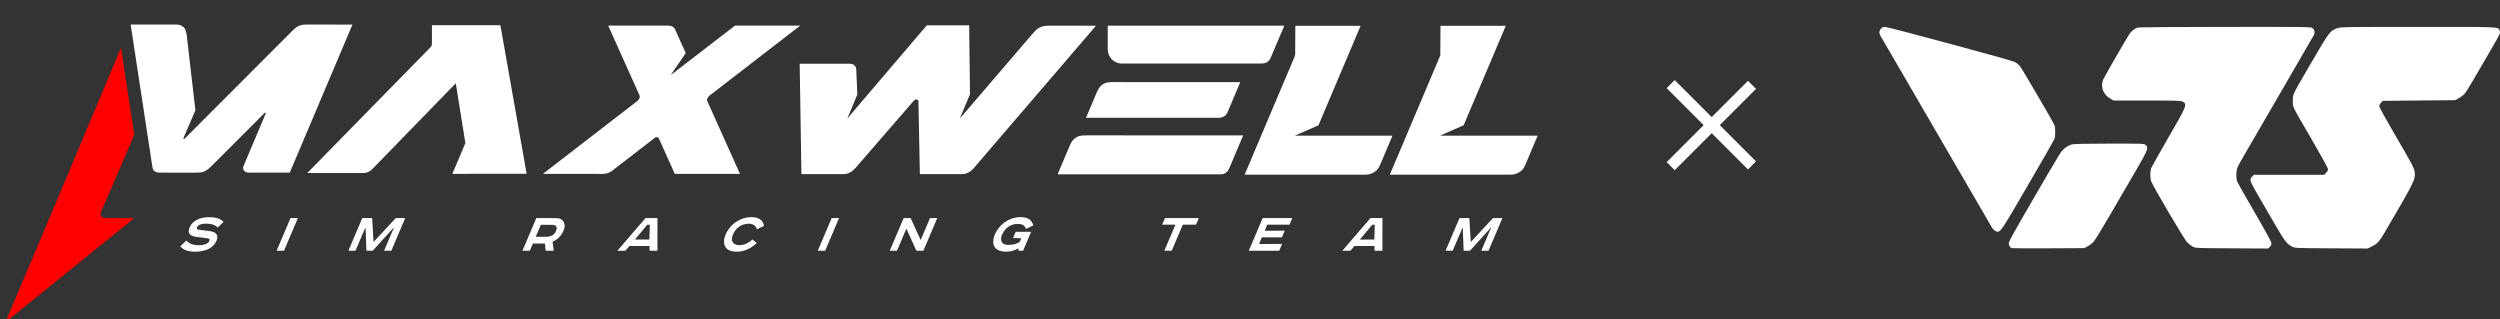
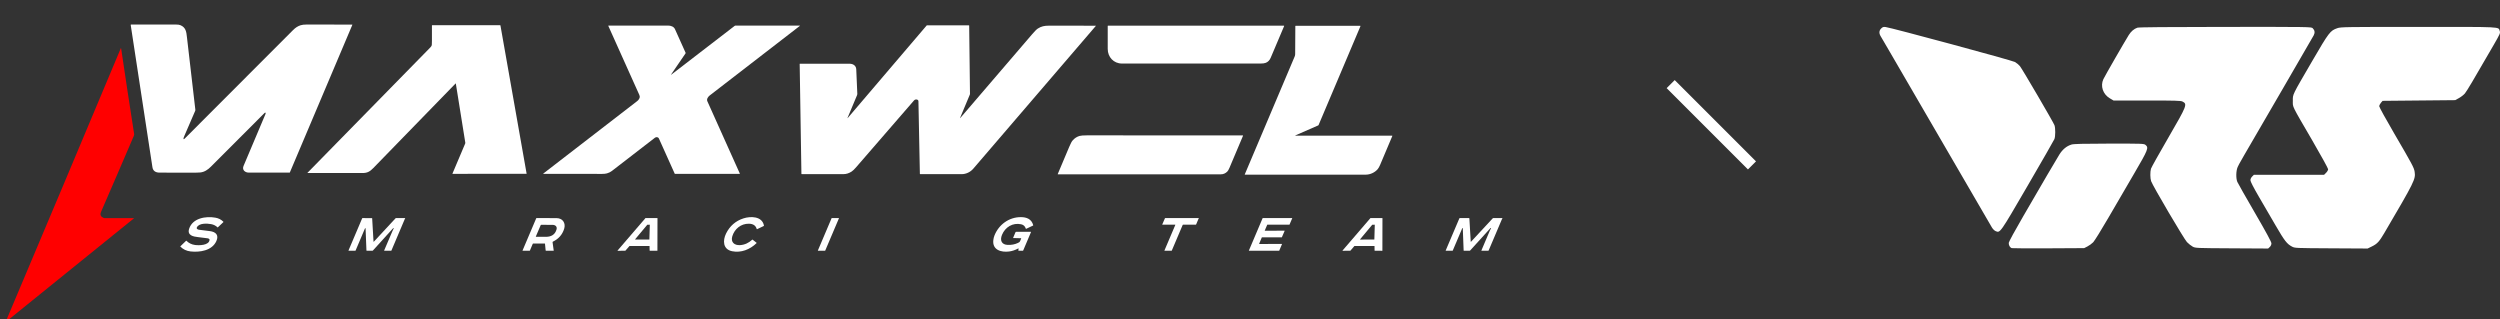
<svg xmlns="http://www.w3.org/2000/svg" width="180" height="23" viewBox="0 0 180 23" fill="none">
  <rect x="0" y="0" width="180" height="23" fill="#333333" stroke="none" />
  <g clip-path="url(#clip0_173_50)">
    <path d="M19.122 8.191C19.133 8.093 19.103 8.079 19.033 8.149C17.775 9.406 16.494 10.689 15.189 11.997C14.968 12.219 14.723 12.387 14.415 12.418C14.313 12.428 14.2 12.433 14.076 12.432C13.058 12.429 12.197 12.428 11.493 12.429C11.207 12.429 11.017 12.311 10.976 12.045C10.451 8.612 9.93 5.199 9.412 1.804C9.411 1.8 9.411 1.795 9.412 1.791C9.414 1.787 9.416 1.783 9.419 1.779C9.422 1.776 9.425 1.773 9.429 1.771C9.434 1.769 9.438 1.768 9.443 1.768C10.559 1.771 11.638 1.771 12.678 1.767C12.812 1.767 12.916 1.782 12.99 1.813C13.383 1.976 13.418 2.298 13.459 2.668C13.66 4.451 13.863 6.198 14.066 7.91C14.069 7.931 14.066 7.951 14.058 7.97C13.795 8.582 13.535 9.184 13.277 9.777C13.245 9.85 13.227 9.897 13.222 9.917C13.192 10.039 13.221 10.056 13.31 9.967C15.925 7.348 18.524 4.745 21.107 2.159C21.274 1.991 21.453 1.878 21.645 1.818C21.755 1.783 21.898 1.766 22.075 1.767C23.172 1.769 24.264 1.77 25.352 1.77C25.369 1.77 25.373 1.778 25.367 1.793L20.869 12.416C20.868 12.42 20.865 12.423 20.862 12.425C20.859 12.427 20.855 12.428 20.851 12.428C19.845 12.43 18.866 12.43 17.914 12.428C17.645 12.428 17.414 12.236 17.534 11.951C18.055 10.719 18.576 9.487 19.096 8.255C19.114 8.214 19.122 8.192 19.122 8.191Z" fill="white" />
    <path d="M32.82 6.018C32.82 6.016 32.819 6.014 32.818 6.013C32.816 6.011 32.815 6.01 32.813 6.009C32.811 6.009 32.809 6.009 32.807 6.009C32.805 6.01 32.803 6.011 32.801 6.012C30.791 8.075 28.817 10.104 26.878 12.1C26.632 12.353 26.447 12.458 26.103 12.458C24.795 12.456 23.474 12.456 22.14 12.457C22.139 12.457 22.137 12.457 22.136 12.456C22.135 12.455 22.134 12.454 22.134 12.453C22.134 12.452 22.133 12.45 22.134 12.449C22.134 12.448 22.134 12.447 22.135 12.446C25.084 9.436 28.033 6.426 30.981 3.418C31.038 3.36 31.086 3.302 31.091 3.215C31.096 3.119 31.099 3.027 31.099 2.94C31.1 2.567 31.1 2.196 31.099 1.829C31.099 1.82 31.104 1.816 31.113 1.816L36.007 1.815C36.021 1.815 36.029 1.822 36.032 1.836L37.916 12.501C37.916 12.502 37.916 12.504 37.916 12.505C37.916 12.506 37.915 12.508 37.914 12.509C37.913 12.51 37.912 12.511 37.91 12.511C37.909 12.512 37.908 12.512 37.906 12.512L32.592 12.517C32.59 12.517 32.587 12.516 32.585 12.515C32.583 12.514 32.581 12.512 32.58 12.51C32.578 12.508 32.577 12.505 32.577 12.503C32.577 12.501 32.577 12.498 32.578 12.496L33.495 10.332C33.502 10.314 33.505 10.294 33.502 10.275L32.82 6.018Z" fill="white" />
    <path d="M61.023 8.506C61.033 8.498 61.042 8.49 61.051 8.48C62.942 6.264 64.832 4.048 66.722 1.832C66.727 1.826 66.733 1.823 66.74 1.823L69.758 1.824C69.764 1.824 69.769 1.826 69.774 1.83C69.778 1.835 69.781 1.84 69.781 1.846L69.839 6.762C69.839 6.778 69.836 6.794 69.829 6.809L69.13 8.478C69.114 8.517 69.12 8.52 69.147 8.488C70.863 6.492 72.587 4.482 74.319 2.459C74.501 2.247 74.635 2.112 74.723 2.056C74.975 1.892 75.207 1.849 75.511 1.849C76.689 1.85 77.817 1.85 78.895 1.851C78.897 1.851 78.898 1.852 78.899 1.853C78.901 1.853 78.902 1.855 78.902 1.856C78.903 1.857 78.903 1.859 78.903 1.861C78.903 1.862 78.902 1.864 78.901 1.865C75.949 5.303 73.008 8.73 70.077 12.145C69.869 12.387 69.561 12.539 69.239 12.539C68.148 12.537 67.154 12.536 66.256 12.537C66.249 12.537 66.243 12.535 66.239 12.53C66.234 12.526 66.231 12.52 66.231 12.514C66.197 10.761 66.162 9.019 66.127 7.289C66.126 7.237 66.093 7.193 66.045 7.176C65.95 7.142 65.869 7.163 65.802 7.24C64.421 8.831 63.03 10.437 61.628 12.057C61.506 12.198 61.402 12.296 61.316 12.352C61.133 12.472 60.938 12.539 60.715 12.539C59.747 12.537 58.751 12.536 57.726 12.537C57.719 12.537 57.714 12.535 57.709 12.53C57.705 12.526 57.702 12.52 57.702 12.514L57.577 4.607C57.577 4.605 57.578 4.602 57.578 4.6C57.579 4.598 57.581 4.596 57.582 4.594C57.584 4.592 57.586 4.591 57.588 4.59C57.59 4.589 57.593 4.589 57.595 4.589C58.815 4.589 60.01 4.59 61.18 4.59C61.421 4.59 61.639 4.727 61.65 4.988C61.675 5.546 61.7 6.138 61.727 6.765C61.728 6.793 61.723 6.819 61.712 6.844L61.017 8.501C61.013 8.511 61.015 8.512 61.023 8.506Z" fill="white" />
    <path d="M48.316 5.38C48.316 5.38 48.317 5.381 48.317 5.382C48.317 5.382 48.318 5.383 48.319 5.383C48.319 5.383 48.32 5.383 48.321 5.383C48.322 5.383 48.322 5.383 48.323 5.382L52.889 1.868C52.912 1.851 52.939 1.841 52.968 1.841L57.57 1.841C57.603 1.841 57.607 1.851 57.58 1.871C55.417 3.54 53.256 5.208 51.096 6.876C50.981 6.965 50.86 7.137 50.929 7.289C51.712 9.036 52.492 10.773 53.269 12.5C53.27 12.502 53.271 12.505 53.27 12.507C53.27 12.509 53.27 12.511 53.268 12.513C53.267 12.515 53.266 12.516 53.264 12.517C53.262 12.518 53.26 12.519 53.257 12.519H48.601C48.596 12.519 48.592 12.518 48.588 12.515C48.584 12.512 48.58 12.508 48.579 12.504C48.205 11.677 47.827 10.835 47.444 9.979C47.392 9.863 47.251 9.842 47.152 9.919C46.112 10.722 45.081 11.518 44.059 12.306C43.953 12.388 43.833 12.447 43.7 12.483C43.607 12.508 43.492 12.521 43.352 12.521C41.937 12.518 40.529 12.518 39.13 12.519C39.102 12.519 39.099 12.511 39.121 12.493C41.394 10.74 43.65 8.999 45.887 7.272C45.976 7.203 46.083 7.059 46.062 6.936C46.056 6.901 46.045 6.864 46.028 6.827C45.284 5.171 44.541 3.519 43.8 1.868C43.792 1.85 43.798 1.841 43.818 1.841C45.28 1.841 46.708 1.841 48.102 1.841C48.297 1.841 48.515 1.914 48.598 2.099C48.846 2.653 49.102 3.222 49.365 3.804C49.37 3.816 49.369 3.827 49.362 3.838C49.026 4.332 48.679 4.839 48.323 5.358C48.318 5.365 48.316 5.372 48.316 5.38Z" fill="white" />
    <path d="M92.456 1.882C92.123 2.664 91.8 3.424 91.489 4.162C91.414 4.338 91.298 4.458 91.141 4.521C91.051 4.557 90.927 4.575 90.77 4.575C87.317 4.574 83.987 4.573 80.781 4.575C80.185 4.575 79.755 4.108 79.756 3.523C79.757 2.956 79.757 2.405 79.756 1.871C79.756 1.857 79.764 1.85 79.778 1.85H92.434C92.458 1.85 92.465 1.86 92.456 1.882Z" fill="white" />
    <path d="M93.257 9.757C93.242 9.766 93.243 9.77 93.26 9.77L100.233 9.77C100.235 9.77 100.238 9.771 100.24 9.772C100.243 9.773 100.245 9.775 100.246 9.777C100.248 9.779 100.248 9.782 100.249 9.785C100.249 9.787 100.248 9.79 100.247 9.792C99.954 10.48 99.665 11.165 99.38 11.845C99.316 11.998 99.253 12.111 99.19 12.184C98.981 12.425 98.651 12.575 98.336 12.575C95.64 12.575 92.74 12.575 89.637 12.575C89.622 12.575 89.618 12.568 89.624 12.554C90.822 9.723 92.017 6.901 93.209 4.086C93.234 4.027 93.251 3.974 93.252 3.907C93.256 3.229 93.26 2.552 93.264 1.876C93.264 1.872 93.266 1.868 93.269 1.865C93.272 1.861 93.276 1.86 93.28 1.86H97.94C97.943 1.86 97.946 1.861 97.948 1.863C97.95 1.865 97.952 1.868 97.952 1.871C97.952 1.881 97.951 1.89 97.947 1.899C96.944 4.268 95.94 6.637 94.936 9.006C94.932 9.016 94.925 9.024 94.915 9.028C94.397 9.256 93.87 9.487 93.332 9.72C93.306 9.731 93.281 9.743 93.257 9.757Z" fill="white" />
-     <path d="M103.713 9.754C103.692 9.765 103.693 9.77 103.717 9.77L110.687 9.77C110.689 9.77 110.692 9.771 110.694 9.772C110.696 9.773 110.698 9.775 110.7 9.777C110.701 9.779 110.702 9.781 110.702 9.784C110.702 9.786 110.702 9.789 110.701 9.791C110.406 10.478 110.115 11.167 109.828 11.858C109.773 11.99 109.716 12.093 109.655 12.168C109.449 12.425 109.104 12.575 108.775 12.575C105.871 12.575 102.975 12.574 100.087 12.574C100.074 12.574 100.07 12.568 100.075 12.556L103.699 3.995C103.702 3.989 103.703 3.983 103.703 3.977L103.714 1.872C103.714 1.869 103.715 1.866 103.717 1.863C103.72 1.861 103.723 1.86 103.726 1.86H108.388C108.391 1.86 108.394 1.86 108.397 1.862C108.399 1.863 108.402 1.865 108.403 1.868C108.405 1.87 108.406 1.873 108.406 1.876C108.407 1.879 108.406 1.882 108.405 1.885L105.397 8.987C105.387 9.011 105.37 9.028 105.346 9.038C104.823 9.267 104.302 9.495 103.783 9.721C103.76 9.731 103.737 9.742 103.713 9.754Z" fill="white" />
    <path d="M7.527 15.706C8.207 15.708 8.906 15.708 9.625 15.706C9.649 15.706 9.652 15.713 9.633 15.728C6.603 18.174 3.564 20.631 0.515 23.099C0.494 23.116 0.472 23.136 0.45 23.158C0.44 23.168 0.433 23.167 0.428 23.154C0.423 23.143 0.423 23.132 0.428 23.12C3.239 16.473 5.995 9.926 8.696 3.479C8.706 3.455 8.714 3.455 8.719 3.481C8.724 3.502 8.728 3.524 8.731 3.548C9.027 5.558 9.336 7.589 9.657 9.64C9.664 9.686 9.658 9.733 9.639 9.776C9.263 10.648 8.874 11.552 8.472 12.49C8.077 13.41 7.676 14.329 7.278 15.248C7.22 15.383 7.207 15.499 7.312 15.601C7.349 15.637 7.476 15.706 7.527 15.706Z" fill="#FF0000" />
-     <path d="M89.29 5.94C88.988 6.647 88.693 7.345 88.404 8.031C88.352 8.155 88.299 8.242 88.243 8.293C88.099 8.425 87.933 8.484 87.744 8.484C84.492 8.484 81.315 8.484 78.212 8.484C78.21 8.484 78.207 8.483 78.205 8.482C78.204 8.481 78.202 8.48 78.201 8.478C78.199 8.476 78.199 8.474 78.198 8.471C78.198 8.469 78.199 8.467 78.2 8.465C78.427 7.932 78.685 7.322 78.972 6.636C79.116 6.292 79.325 6.049 79.668 5.953C79.767 5.925 79.909 5.911 80.094 5.911C83.24 5.914 86.299 5.915 89.272 5.913C89.291 5.913 89.297 5.922 89.29 5.94Z" fill="white" />
    <path d="M89.494 9.783C89.177 10.529 88.854 11.295 88.523 12.082C88.465 12.221 88.409 12.315 88.355 12.364C88.217 12.49 88.073 12.552 87.896 12.551C83.945 12.551 80.039 12.551 76.178 12.553C76.158 12.553 76.152 12.543 76.16 12.526C76.445 11.862 76.721 11.21 76.986 10.569C77.081 10.341 77.164 10.186 77.235 10.106C77.375 9.948 77.539 9.842 77.727 9.788C77.826 9.76 78 9.746 78.249 9.746C82.096 9.748 85.836 9.749 89.471 9.748C89.475 9.748 89.479 9.749 89.483 9.751C89.486 9.753 89.49 9.756 89.492 9.759C89.494 9.763 89.496 9.767 89.496 9.771C89.496 9.775 89.496 9.779 89.494 9.783Z" fill="white" />
    <path d="M15.077 17.225C15.047 17.188 15.009 17.166 14.963 17.16C14.726 17.125 14.489 17.096 14.254 17.072C13.912 17.036 13.462 16.945 13.618 16.468C13.872 15.697 14.822 15.551 15.507 15.672C15.734 15.711 15.925 15.808 16.08 15.962C16.092 15.973 16.092 15.985 16.079 15.997L15.684 16.37C15.681 16.373 15.677 16.374 15.673 16.374C15.669 16.374 15.665 16.373 15.662 16.37C15.536 16.248 15.383 16.171 15.202 16.137C14.915 16.084 14.335 16.052 14.178 16.365C14.121 16.479 14.248 16.531 14.331 16.542C14.586 16.575 14.843 16.608 15.104 16.639C15.526 16.69 15.779 16.915 15.578 17.359C15.267 18.05 14.379 18.179 13.717 18.103C13.433 18.07 13.192 17.959 12.989 17.757C12.988 17.756 12.986 17.754 12.986 17.752C12.985 17.749 12.984 17.747 12.984 17.745C12.984 17.742 12.985 17.74 12.986 17.738C12.986 17.736 12.988 17.734 12.989 17.732L13.4 17.335C13.403 17.332 13.407 17.331 13.411 17.331C13.415 17.331 13.419 17.332 13.422 17.335C13.595 17.507 13.802 17.608 14.043 17.639C14.326 17.676 15.06 17.677 15.089 17.261C15.09 17.248 15.086 17.235 15.077 17.225Z" fill="white" />
    <path d="M54.475 17.502C54.004 17.964 53.355 18.221 52.71 18.088C52.041 17.951 52.031 17.311 52.276 16.815C52.544 16.271 52.962 15.907 53.529 15.723C54.033 15.56 54.876 15.553 55.004 16.242C55.007 16.257 55.001 16.268 54.987 16.274L54.515 16.499C54.498 16.508 54.487 16.502 54.482 16.484C54.413 16.239 54.226 16.113 53.923 16.108C53.348 16.096 52.884 16.484 52.724 17.018C52.599 17.441 52.879 17.673 53.282 17.649C53.624 17.628 53.904 17.491 54.16 17.259C54.171 17.25 54.181 17.249 54.192 17.258L54.474 17.482C54.475 17.483 54.477 17.485 54.477 17.487C54.478 17.488 54.479 17.49 54.479 17.492C54.479 17.494 54.479 17.496 54.478 17.498C54.477 17.499 54.476 17.501 54.475 17.502Z" fill="white" />
    <path d="M73.338 17.905C73.339 17.902 73.338 17.899 73.337 17.896C73.336 17.893 73.334 17.891 73.331 17.889C73.329 17.887 73.326 17.887 73.323 17.886C73.32 17.886 73.317 17.887 73.314 17.888C73.1 18.004 72.883 18.077 72.663 18.107C72.101 18.182 71.438 18.007 71.519 17.291C71.532 17.172 71.559 17.06 71.601 16.956C71.911 16.174 72.642 15.635 73.495 15.633C73.914 15.632 74.271 15.77 74.391 16.21C74.395 16.224 74.39 16.235 74.377 16.241L73.89 16.472C73.887 16.474 73.884 16.475 73.88 16.475C73.877 16.475 73.873 16.474 73.87 16.473C73.867 16.471 73.864 16.469 73.862 16.467C73.859 16.464 73.858 16.461 73.857 16.458C73.803 16.287 73.691 16.184 73.522 16.148C72.919 16.018 72.375 16.349 72.144 16.909C71.982 17.3 72.109 17.618 72.56 17.633C72.829 17.643 73.072 17.596 73.287 17.493C73.354 17.462 73.421 17.429 73.449 17.355C73.471 17.296 73.496 17.237 73.524 17.179C73.525 17.176 73.526 17.173 73.526 17.17C73.525 17.167 73.525 17.164 73.523 17.161C73.521 17.159 73.519 17.156 73.516 17.155C73.513 17.153 73.51 17.152 73.507 17.152L72.96 17.139C72.958 17.139 72.955 17.138 72.953 17.137C72.951 17.136 72.949 17.134 72.948 17.132C72.947 17.13 72.946 17.128 72.946 17.126C72.945 17.123 72.946 17.121 72.947 17.119L73.113 16.725C73.118 16.715 73.124 16.707 73.133 16.701C73.142 16.695 73.152 16.692 73.162 16.692L74.215 16.692C74.231 16.692 74.236 16.699 74.23 16.715L73.671 18.033C73.665 18.047 73.654 18.055 73.638 18.055H73.351C73.346 18.055 73.342 18.054 73.338 18.052C73.335 18.05 73.331 18.048 73.329 18.044C73.326 18.041 73.324 18.038 73.323 18.034C73.321 18.03 73.321 18.026 73.322 18.021L73.338 17.905Z" fill="white" />
-     <path d="M19.925 18.034L20.914 15.708C20.915 15.706 20.916 15.703 20.919 15.702C20.921 15.7 20.923 15.7 20.926 15.7L21.429 15.7C21.431 15.701 21.433 15.701 21.435 15.702C21.437 15.703 21.439 15.705 21.44 15.706C21.441 15.708 21.442 15.71 21.442 15.712C21.442 15.714 21.442 15.717 21.441 15.719L20.453 18.044C20.452 18.047 20.45 18.049 20.448 18.05C20.446 18.052 20.443 18.052 20.441 18.052L19.937 18.052C19.935 18.052 19.933 18.052 19.931 18.05C19.929 18.049 19.928 18.048 19.927 18.046C19.925 18.044 19.925 18.043 19.924 18.04C19.924 18.038 19.924 18.036 19.925 18.034Z" fill="white" />
-     <path d="M26.893 17.39C26.893 17.393 26.894 17.396 26.896 17.398C26.898 17.4 26.9 17.402 26.903 17.403C26.905 17.404 26.909 17.404 26.911 17.404C26.914 17.403 26.917 17.401 26.919 17.399L28.477 15.719C28.482 15.714 28.488 15.71 28.495 15.707C28.502 15.704 28.509 15.702 28.517 15.702L29.151 15.702C29.155 15.702 29.159 15.703 29.162 15.705C29.165 15.707 29.168 15.71 29.17 15.714C29.172 15.717 29.172 15.721 29.172 15.725C29.172 15.729 29.171 15.733 29.168 15.736C29.166 15.738 29.163 15.742 29.159 15.746C29.155 15.75 29.151 15.756 29.148 15.762C28.823 16.525 28.5 17.285 28.18 18.043C28.179 18.047 28.176 18.049 28.173 18.052C28.17 18.054 28.166 18.055 28.162 18.055L27.676 18.054C27.674 18.054 27.671 18.054 27.669 18.052C27.666 18.051 27.664 18.049 27.663 18.047C27.661 18.044 27.66 18.042 27.66 18.039C27.66 18.036 27.66 18.034 27.661 18.031C27.872 17.536 28.07 17.071 28.256 16.637C28.284 16.572 28.314 16.507 28.348 16.442C28.361 16.417 28.355 16.41 28.328 16.421C28.313 16.428 28.3 16.437 28.289 16.45C27.82 16.969 27.342 17.497 26.855 18.032C26.841 18.047 26.824 18.055 26.803 18.055L26.41 18.055C26.403 18.055 26.396 18.052 26.392 18.047C26.387 18.042 26.384 18.036 26.384 18.029L26.323 16.494C26.319 16.399 26.299 16.396 26.262 16.483L25.601 18.041C25.599 18.045 25.596 18.048 25.592 18.051C25.588 18.054 25.584 18.055 25.579 18.055L25.111 18.054C25.108 18.054 25.105 18.053 25.102 18.052C25.099 18.051 25.097 18.049 25.096 18.046C25.094 18.043 25.093 18.041 25.093 18.037C25.092 18.034 25.093 18.031 25.094 18.029L26.073 15.726C26.076 15.719 26.081 15.713 26.087 15.709C26.093 15.705 26.101 15.702 26.109 15.702L26.775 15.702C26.78 15.702 26.785 15.704 26.789 15.707C26.793 15.711 26.795 15.716 26.796 15.721L26.893 17.39Z" fill="white" />
+     <path d="M26.893 17.39C26.893 17.393 26.894 17.396 26.896 17.398C26.898 17.4 26.9 17.402 26.903 17.403C26.905 17.404 26.909 17.404 26.911 17.404C26.914 17.403 26.917 17.401 26.919 17.399L28.477 15.719C28.482 15.714 28.488 15.71 28.495 15.707C28.502 15.704 28.509 15.702 28.517 15.702L29.151 15.702C29.155 15.702 29.159 15.703 29.162 15.705C29.165 15.707 29.168 15.71 29.17 15.714C29.172 15.717 29.172 15.721 29.172 15.725C29.172 15.729 29.171 15.733 29.168 15.736C29.166 15.738 29.163 15.742 29.159 15.746C29.155 15.75 29.151 15.756 29.148 15.762C28.823 16.525 28.5 17.285 28.18 18.043C28.179 18.047 28.176 18.049 28.173 18.052C28.17 18.054 28.166 18.055 28.162 18.055L27.676 18.054C27.674 18.054 27.671 18.054 27.669 18.052C27.666 18.051 27.664 18.049 27.663 18.047C27.661 18.044 27.66 18.042 27.66 18.039C27.66 18.036 27.66 18.034 27.661 18.031C27.872 17.536 28.07 17.071 28.256 16.637C28.284 16.572 28.314 16.507 28.348 16.442C28.361 16.417 28.355 16.41 28.328 16.421C28.313 16.428 28.3 16.437 28.289 16.45C27.82 16.969 27.342 17.497 26.855 18.032C26.841 18.047 26.824 18.055 26.803 18.055L26.41 18.055C26.403 18.055 26.396 18.052 26.392 18.047C26.387 18.042 26.384 18.036 26.384 18.029L26.323 16.494C26.319 16.399 26.299 16.396 26.262 16.483L25.601 18.041C25.599 18.045 25.596 18.048 25.592 18.051C25.588 18.054 25.584 18.055 25.579 18.055L25.111 18.054C25.108 18.054 25.105 18.053 25.102 18.052C25.099 18.051 25.097 18.049 25.096 18.046C25.094 18.043 25.093 18.041 25.093 18.037C25.092 18.034 25.093 18.031 25.094 18.029L26.073 15.726C26.076 15.719 26.081 15.713 26.087 15.709C26.093 15.705 26.101 15.702 26.109 15.702C26.78 15.702 26.785 15.704 26.789 15.707C26.793 15.711 26.795 15.716 26.796 15.721L26.893 17.39Z" fill="white" />
    <path d="M39.24 17.551C39.239 17.546 39.237 17.542 39.233 17.538C39.23 17.535 39.225 17.533 39.22 17.533L38.398 17.534C38.388 17.534 38.38 17.536 38.372 17.541C38.364 17.546 38.359 17.553 38.355 17.561L38.157 18.033C38.15 18.047 38.139 18.055 38.124 18.055L37.633 18.054C37.632 18.054 37.63 18.054 37.628 18.053C37.626 18.052 37.625 18.05 37.624 18.049C37.623 18.047 37.622 18.045 37.622 18.043C37.621 18.041 37.622 18.039 37.623 18.038L38.605 15.724C38.608 15.718 38.612 15.712 38.618 15.708C38.624 15.704 38.631 15.702 38.638 15.702C39.117 15.7 39.593 15.701 40.066 15.704C40.515 15.706 40.751 16.062 40.618 16.48C40.487 16.896 40.217 17.202 39.81 17.398C39.801 17.402 39.794 17.408 39.79 17.416C39.786 17.424 39.784 17.434 39.785 17.443L39.867 18.038C39.867 18.04 39.867 18.042 39.867 18.044C39.866 18.046 39.865 18.048 39.864 18.049C39.862 18.051 39.861 18.052 39.859 18.053C39.857 18.054 39.855 18.054 39.853 18.054L39.316 18.054C39.309 18.054 39.301 18.051 39.296 18.046C39.29 18.041 39.287 18.034 39.286 18.027L39.24 17.551ZM38.93 16.21L38.581 17.026C38.58 17.029 38.58 17.032 38.58 17.035C38.58 17.038 38.581 17.041 38.583 17.043C38.585 17.046 38.587 17.047 38.59 17.049C38.592 17.05 38.595 17.051 38.598 17.051C38.812 17.047 39.04 17.047 39.284 17.051C39.671 17.058 39.966 16.905 40.072 16.515C40.129 16.304 39.974 16.19 39.782 16.189C39.515 16.187 39.242 16.186 38.965 16.187C38.958 16.187 38.95 16.189 38.944 16.193C38.938 16.197 38.933 16.203 38.93 16.21Z" fill="white" />
-     <path d="M66.269 17.241C66.283 17.27 66.296 17.27 66.308 17.24L66.95 15.724C66.953 15.717 66.958 15.711 66.964 15.707C66.97 15.703 66.978 15.7 66.985 15.701L67.453 15.701C67.473 15.701 67.479 15.71 67.471 15.729L66.49 18.036C66.488 18.041 66.484 18.046 66.48 18.049C66.475 18.052 66.47 18.053 66.464 18.053L66.005 18.053C65.988 18.053 65.976 18.045 65.969 18.029C65.744 17.535 65.522 17.043 65.301 16.552C65.293 16.535 65.286 16.52 65.28 16.508C65.279 16.504 65.276 16.5 65.272 16.498C65.268 16.496 65.264 16.494 65.26 16.494C65.255 16.495 65.251 16.496 65.247 16.498C65.244 16.501 65.241 16.504 65.239 16.508L64.594 18.032C64.591 18.039 64.587 18.044 64.581 18.047C64.576 18.051 64.569 18.053 64.562 18.053L64.09 18.053C64.071 18.053 64.065 18.044 64.073 18.027L65.055 15.72C65.057 15.714 65.061 15.709 65.066 15.706C65.071 15.702 65.077 15.701 65.083 15.701L65.548 15.701C65.553 15.701 65.558 15.702 65.562 15.705C65.567 15.708 65.57 15.712 65.572 15.716L66.269 17.241Z" fill="white" />
    <path d="M84.621 16.198C84.626 16.184 84.622 16.177 84.608 16.177L83.702 16.178C83.684 16.178 83.678 16.17 83.686 16.153L83.872 15.723C83.878 15.709 83.889 15.702 83.905 15.702C84.706 15.702 85.498 15.702 86.281 15.702C86.329 15.702 86.335 15.717 86.298 15.748C86.293 15.752 86.287 15.764 86.279 15.785C86.234 15.904 86.181 16.029 86.122 16.16C86.117 16.171 86.108 16.177 86.096 16.177L85.183 16.178C85.176 16.178 85.17 16.18 85.164 16.184C85.159 16.187 85.155 16.192 85.152 16.198L84.371 18.037C84.369 18.042 84.365 18.047 84.36 18.05C84.355 18.053 84.35 18.055 84.344 18.055H83.853C83.851 18.055 83.849 18.054 83.846 18.053C83.844 18.052 83.843 18.05 83.841 18.048C83.84 18.046 83.839 18.044 83.839 18.041C83.838 18.039 83.839 18.037 83.84 18.035L84.621 16.198Z" fill="white" />
    <path d="M90.668 17.566L92.292 17.565C92.294 17.565 92.295 17.566 92.297 17.567C92.299 17.567 92.3 17.569 92.301 17.57C92.302 17.572 92.302 17.573 92.302 17.575C92.302 17.577 92.302 17.578 92.302 17.58L92.105 18.048C92.104 18.05 92.102 18.052 92.101 18.053C92.099 18.054 92.097 18.054 92.095 18.054H89.929C89.927 18.054 89.925 18.054 89.924 18.053C89.922 18.052 89.921 18.051 89.92 18.049C89.919 18.048 89.918 18.046 89.918 18.044C89.918 18.043 89.918 18.041 89.919 18.04L90.909 15.708C90.91 15.707 90.911 15.705 90.913 15.704C90.915 15.703 90.917 15.702 90.919 15.702L93.03 15.702C93.031 15.702 93.033 15.702 93.035 15.703C93.036 15.704 93.038 15.705 93.039 15.706C93.04 15.708 93.04 15.71 93.04 15.711C93.04 15.713 93.04 15.715 93.04 15.716L92.845 16.171C92.844 16.173 92.842 16.174 92.841 16.175C92.839 16.177 92.837 16.177 92.835 16.177L91.249 16.177C91.247 16.177 91.245 16.178 91.243 16.179C91.242 16.18 91.24 16.182 91.24 16.184L91.063 16.596C91.062 16.598 91.062 16.599 91.062 16.601C91.062 16.603 91.063 16.605 91.064 16.606C91.065 16.608 91.066 16.609 91.068 16.61C91.069 16.61 91.071 16.611 91.073 16.611L92.483 16.61C92.485 16.61 92.487 16.61 92.488 16.611C92.49 16.612 92.491 16.613 92.492 16.614C92.493 16.616 92.494 16.618 92.494 16.619C92.494 16.621 92.494 16.623 92.493 16.625L92.296 17.08C92.295 17.082 92.294 17.084 92.292 17.085C92.29 17.086 92.288 17.087 92.286 17.087L90.861 17.087C90.859 17.087 90.857 17.087 90.855 17.089C90.853 17.09 90.852 17.091 90.851 17.093L90.659 17.551C90.658 17.553 90.658 17.555 90.658 17.556C90.658 17.558 90.659 17.56 90.659 17.561C90.66 17.563 90.662 17.564 90.663 17.565C90.665 17.566 90.667 17.566 90.668 17.566Z" fill="white" />
    <path d="M98.953 17.71L97.525 17.712C97.523 17.712 97.521 17.712 97.52 17.713C97.518 17.714 97.517 17.715 97.515 17.716L97.228 18.049C97.227 18.05 97.225 18.051 97.224 18.052C97.222 18.053 97.221 18.053 97.219 18.053L96.673 18.056C96.671 18.056 96.669 18.055 96.667 18.054C96.665 18.053 96.663 18.051 96.662 18.049C96.661 18.047 96.661 18.044 96.661 18.042C96.662 18.04 96.663 18.038 96.664 18.036L98.669 15.706C98.67 15.705 98.672 15.704 98.673 15.703C98.675 15.702 98.677 15.702 98.678 15.702L99.525 15.702C99.528 15.702 99.531 15.704 99.534 15.706C99.536 15.708 99.537 15.711 99.537 15.714L99.532 18.044C99.532 18.047 99.531 18.05 99.529 18.052C99.527 18.055 99.524 18.056 99.52 18.056L98.981 18.051C98.978 18.051 98.975 18.05 98.973 18.048C98.971 18.046 98.97 18.043 98.97 18.04L98.965 17.723C98.965 17.719 98.964 17.716 98.962 17.714C98.96 17.712 98.957 17.71 98.953 17.71ZM97.928 17.228C97.926 17.23 97.925 17.232 97.925 17.235C97.924 17.237 97.925 17.239 97.926 17.242C97.927 17.244 97.928 17.246 97.93 17.247C97.933 17.248 97.935 17.249 97.937 17.249L98.942 17.248C98.945 17.248 98.948 17.247 98.95 17.244C98.953 17.242 98.954 17.239 98.954 17.236L98.984 16.19C98.984 16.189 98.983 16.187 98.983 16.186C98.982 16.184 98.981 16.183 98.98 16.181C98.979 16.18 98.977 16.179 98.976 16.179C98.974 16.178 98.973 16.178 98.971 16.178L98.809 16.181C98.807 16.181 98.805 16.181 98.803 16.182C98.802 16.183 98.8 16.184 98.799 16.185L97.928 17.228Z" fill="white" />
    <path d="M46.756 17.71L45.328 17.712C45.327 17.712 45.325 17.712 45.324 17.713C45.322 17.713 45.321 17.715 45.32 17.716L45.028 18.049C45.027 18.05 45.026 18.051 45.024 18.052C45.023 18.053 45.022 18.053 45.02 18.053L44.473 18.057C44.471 18.057 44.469 18.056 44.467 18.055C44.465 18.054 44.464 18.052 44.463 18.05C44.462 18.049 44.462 18.046 44.462 18.044C44.462 18.042 44.463 18.04 44.465 18.038L46.471 15.706C46.472 15.705 46.473 15.704 46.474 15.703C46.476 15.703 46.478 15.702 46.479 15.702H47.328C47.331 15.702 47.334 15.704 47.336 15.706C47.338 15.708 47.339 15.711 47.339 15.714L47.334 18.043C47.334 18.046 47.333 18.049 47.331 18.051C47.329 18.053 47.326 18.054 47.323 18.054L46.785 18.051C46.782 18.051 46.78 18.05 46.778 18.048C46.775 18.046 46.774 18.043 46.774 18.041L46.767 17.721C46.767 17.718 46.766 17.716 46.764 17.714C46.761 17.712 46.759 17.71 46.756 17.71ZM45.73 17.228C45.729 17.23 45.728 17.232 45.728 17.235C45.727 17.237 45.728 17.239 45.729 17.241C45.73 17.244 45.731 17.245 45.733 17.247C45.735 17.248 45.738 17.248 45.74 17.248L46.744 17.248C46.747 17.248 46.75 17.247 46.753 17.245C46.755 17.242 46.756 17.239 46.756 17.236L46.786 16.19C46.786 16.189 46.786 16.187 46.785 16.186C46.785 16.184 46.784 16.183 46.782 16.181C46.781 16.18 46.78 16.179 46.778 16.179C46.777 16.178 46.775 16.178 46.773 16.178L46.61 16.182C46.608 16.182 46.607 16.182 46.605 16.183C46.604 16.183 46.602 16.184 46.601 16.186L45.73 17.228Z" fill="white" />
    <path d="M60.403 15.719L59.414 18.047C59.413 18.049 59.411 18.051 59.41 18.052C59.407 18.053 59.405 18.054 59.403 18.054L58.898 18.053C58.896 18.053 58.894 18.053 58.893 18.052C58.891 18.051 58.889 18.049 58.888 18.048C58.887 18.046 58.886 18.044 58.886 18.042C58.886 18.04 58.886 18.038 58.887 18.036L59.876 15.708C59.877 15.706 59.879 15.704 59.881 15.703C59.883 15.702 59.885 15.701 59.887 15.701L60.392 15.702C60.394 15.702 60.396 15.702 60.398 15.703C60.4 15.704 60.401 15.706 60.402 15.707C60.404 15.709 60.404 15.711 60.404 15.713C60.404 15.715 60.404 15.717 60.403 15.719Z" fill="white" />
    <path d="M107.356 16.438C107.361 16.431 107.36 16.425 107.352 16.421L107.344 16.417C107.339 16.414 107.334 16.413 107.329 16.414C107.324 16.415 107.32 16.417 107.316 16.421L105.853 18.034C105.847 18.04 105.84 18.046 105.832 18.049C105.824 18.053 105.815 18.055 105.806 18.055L105.402 18.054C105.389 18.054 105.382 18.047 105.382 18.035L105.32 16.429C105.32 16.427 105.32 16.424 105.318 16.422C105.317 16.42 105.315 16.418 105.313 16.417C105.311 16.416 105.308 16.416 105.306 16.416C105.303 16.416 105.301 16.417 105.299 16.418C105.289 16.424 105.281 16.433 105.277 16.445C105.044 16.996 104.818 17.527 104.6 18.038C104.598 18.043 104.594 18.047 104.59 18.05C104.585 18.053 104.58 18.055 104.574 18.055H104.104C104.101 18.055 104.099 18.054 104.097 18.053C104.095 18.052 104.093 18.05 104.092 18.048C104.09 18.046 104.09 18.044 104.089 18.042C104.089 18.039 104.09 18.037 104.09 18.035L105.072 15.727C105.075 15.719 105.08 15.713 105.087 15.709C105.094 15.704 105.101 15.702 105.109 15.702L105.763 15.702C105.783 15.702 105.794 15.712 105.795 15.732L105.893 17.398C105.893 17.4 105.894 17.402 105.895 17.404C105.897 17.406 105.898 17.407 105.9 17.408C105.903 17.409 105.905 17.409 105.907 17.408C105.909 17.408 105.911 17.407 105.913 17.405L107.48 15.716C107.489 15.707 107.5 15.702 107.512 15.702L108.158 15.702C108.174 15.702 108.181 15.71 108.176 15.727C108.175 15.733 108.171 15.737 108.165 15.741C108.158 15.744 108.153 15.749 108.15 15.756L107.184 18.03C107.177 18.047 107.165 18.055 107.147 18.055L106.673 18.054C106.671 18.054 106.669 18.053 106.667 18.052C106.665 18.051 106.663 18.05 106.662 18.048C106.661 18.046 106.66 18.044 106.66 18.042C106.66 18.04 106.66 18.038 106.661 18.035C106.866 17.554 107.07 17.073 107.273 16.592C107.296 16.539 107.323 16.488 107.356 16.438Z" fill="white" />
  </g>
  <rect x="126.432" y="11.619" width="0.82" height="8.277" transform="rotate(135 126.432 11.619)" fill="white" />
-   <rect x="120.58" y="12.253" width="0.82" height="8.277" transform="rotate(-135 120.58 12.253)" fill="white" />
  <g clip-path="url(#clip1_173_50)">
    <path fill-rule="evenodd" clip-rule="evenodd" d="M135.445 2.05C135.29 2.204 135.278 2.397 135.41 2.611C135.461 2.695 135.764 3.213 136.082 3.762C136.4 4.311 137.596 6.369 138.741 8.336C140.609 11.547 143.099 15.827 143.414 16.372C143.483 16.49 143.599 16.605 143.684 16.64C144.017 16.777 143.969 16.846 145.99 13.373C147.018 11.607 147.887 10.094 147.919 10.012C147.996 9.819 147.997 9.206 147.92 9.011C147.822 8.763 145.594 4.953 145.435 4.762C145.354 4.664 145.193 4.53 145.078 4.464C144.877 4.348 136.208 2.005 135.764 1.946C135.609 1.926 135.552 1.944 135.445 2.05ZM153.89 1.994C153.651 2.077 153.437 2.258 153.274 2.518C152.992 2.965 151.535 5.497 151.441 5.704C151.215 6.197 151.411 6.782 151.899 7.073L152.172 7.236H154.583C156.601 7.236 157.018 7.248 157.137 7.309C157.504 7.497 157.469 7.586 156.13 9.894C155.463 11.043 154.896 12.057 154.87 12.148C154.805 12.373 154.81 12.837 154.88 13.043C154.993 13.375 157.251 17.212 157.462 17.432C157.576 17.551 157.761 17.697 157.872 17.757C158.07 17.863 158.115 17.865 160.689 17.879L163.305 17.894L163.424 17.783C163.497 17.715 163.542 17.615 163.542 17.522C163.542 17.418 163.183 16.753 162.352 15.323C161.698 14.196 161.129 13.195 161.088 13.097C160.98 12.842 160.992 12.296 161.11 12.03C161.216 11.793 161.195 11.83 164.334 6.435C165.527 4.386 166.542 2.633 166.589 2.541C166.688 2.349 166.663 2.179 166.515 2.032C166.417 1.935 166.325 1.933 160.228 1.937C156.052 1.94 153.992 1.958 153.89 1.994ZM168.296 2.026C167.772 2.206 167.698 2.303 166.468 4.415C165.01 6.92 165.084 6.768 165.084 7.261C165.084 7.743 164.971 7.513 166.473 10.092C167.106 11.182 167.625 12.123 167.625 12.184C167.625 12.245 167.559 12.361 167.478 12.442L167.331 12.588H164.804H162.278L162.154 12.711C162.08 12.784 162.03 12.891 162.03 12.976C162.03 13.068 162.25 13.496 162.64 14.166C162.976 14.743 163.524 15.684 163.859 16.26C164.492 17.346 164.661 17.563 165.018 17.752C165.23 17.865 165.241 17.865 167.85 17.879L170.469 17.894L170.782 17.741C171.159 17.557 171.309 17.394 171.668 16.782C173.853 13.062 173.934 12.898 173.854 12.37C173.809 12.071 173.697 11.861 172.37 9.587C171.784 8.584 171.305 7.713 171.305 7.652C171.305 7.591 171.36 7.478 171.426 7.401L171.548 7.261L174.161 7.236L176.774 7.211L177.046 7.061C177.195 6.979 177.386 6.83 177.47 6.731C177.608 6.568 178.097 5.744 179.553 3.223C180.009 2.432 180.033 2.377 179.98 2.228C179.871 1.917 180.254 1.937 174.153 1.937C168.907 1.937 168.542 1.942 168.296 2.026ZM149.146 10.408C148.798 10.516 148.512 10.75 148.279 11.119C148.159 11.308 147.76 11.98 147.393 12.613C147.025 13.246 146.254 14.572 145.679 15.56C145.085 16.58 144.631 17.414 144.629 17.488C144.624 17.669 144.723 17.834 144.856 17.866C144.918 17.881 146.113 17.887 147.513 17.879L150.059 17.865L150.295 17.745C150.425 17.679 150.611 17.544 150.708 17.445C150.805 17.346 151.303 16.545 151.813 15.664C152.324 14.784 153.157 13.354 153.664 12.488C154.667 10.774 154.723 10.631 154.475 10.432C154.363 10.341 154.238 10.337 151.855 10.34C149.967 10.343 149.303 10.359 149.146 10.408Z" fill="white" />
  </g>
  <defs>
    <clipPath id="clip0_173_50">
      <rect width="114.949" height="22.34" fill="white" transform="translate(0 0.66)" />
    </clipPath>
    <clipPath id="clip1_173_50">
      <rect width="44.681" height="15.957" fill="white" transform="translate(135.319 1.936)" />
    </clipPath>
  </defs>
</svg>